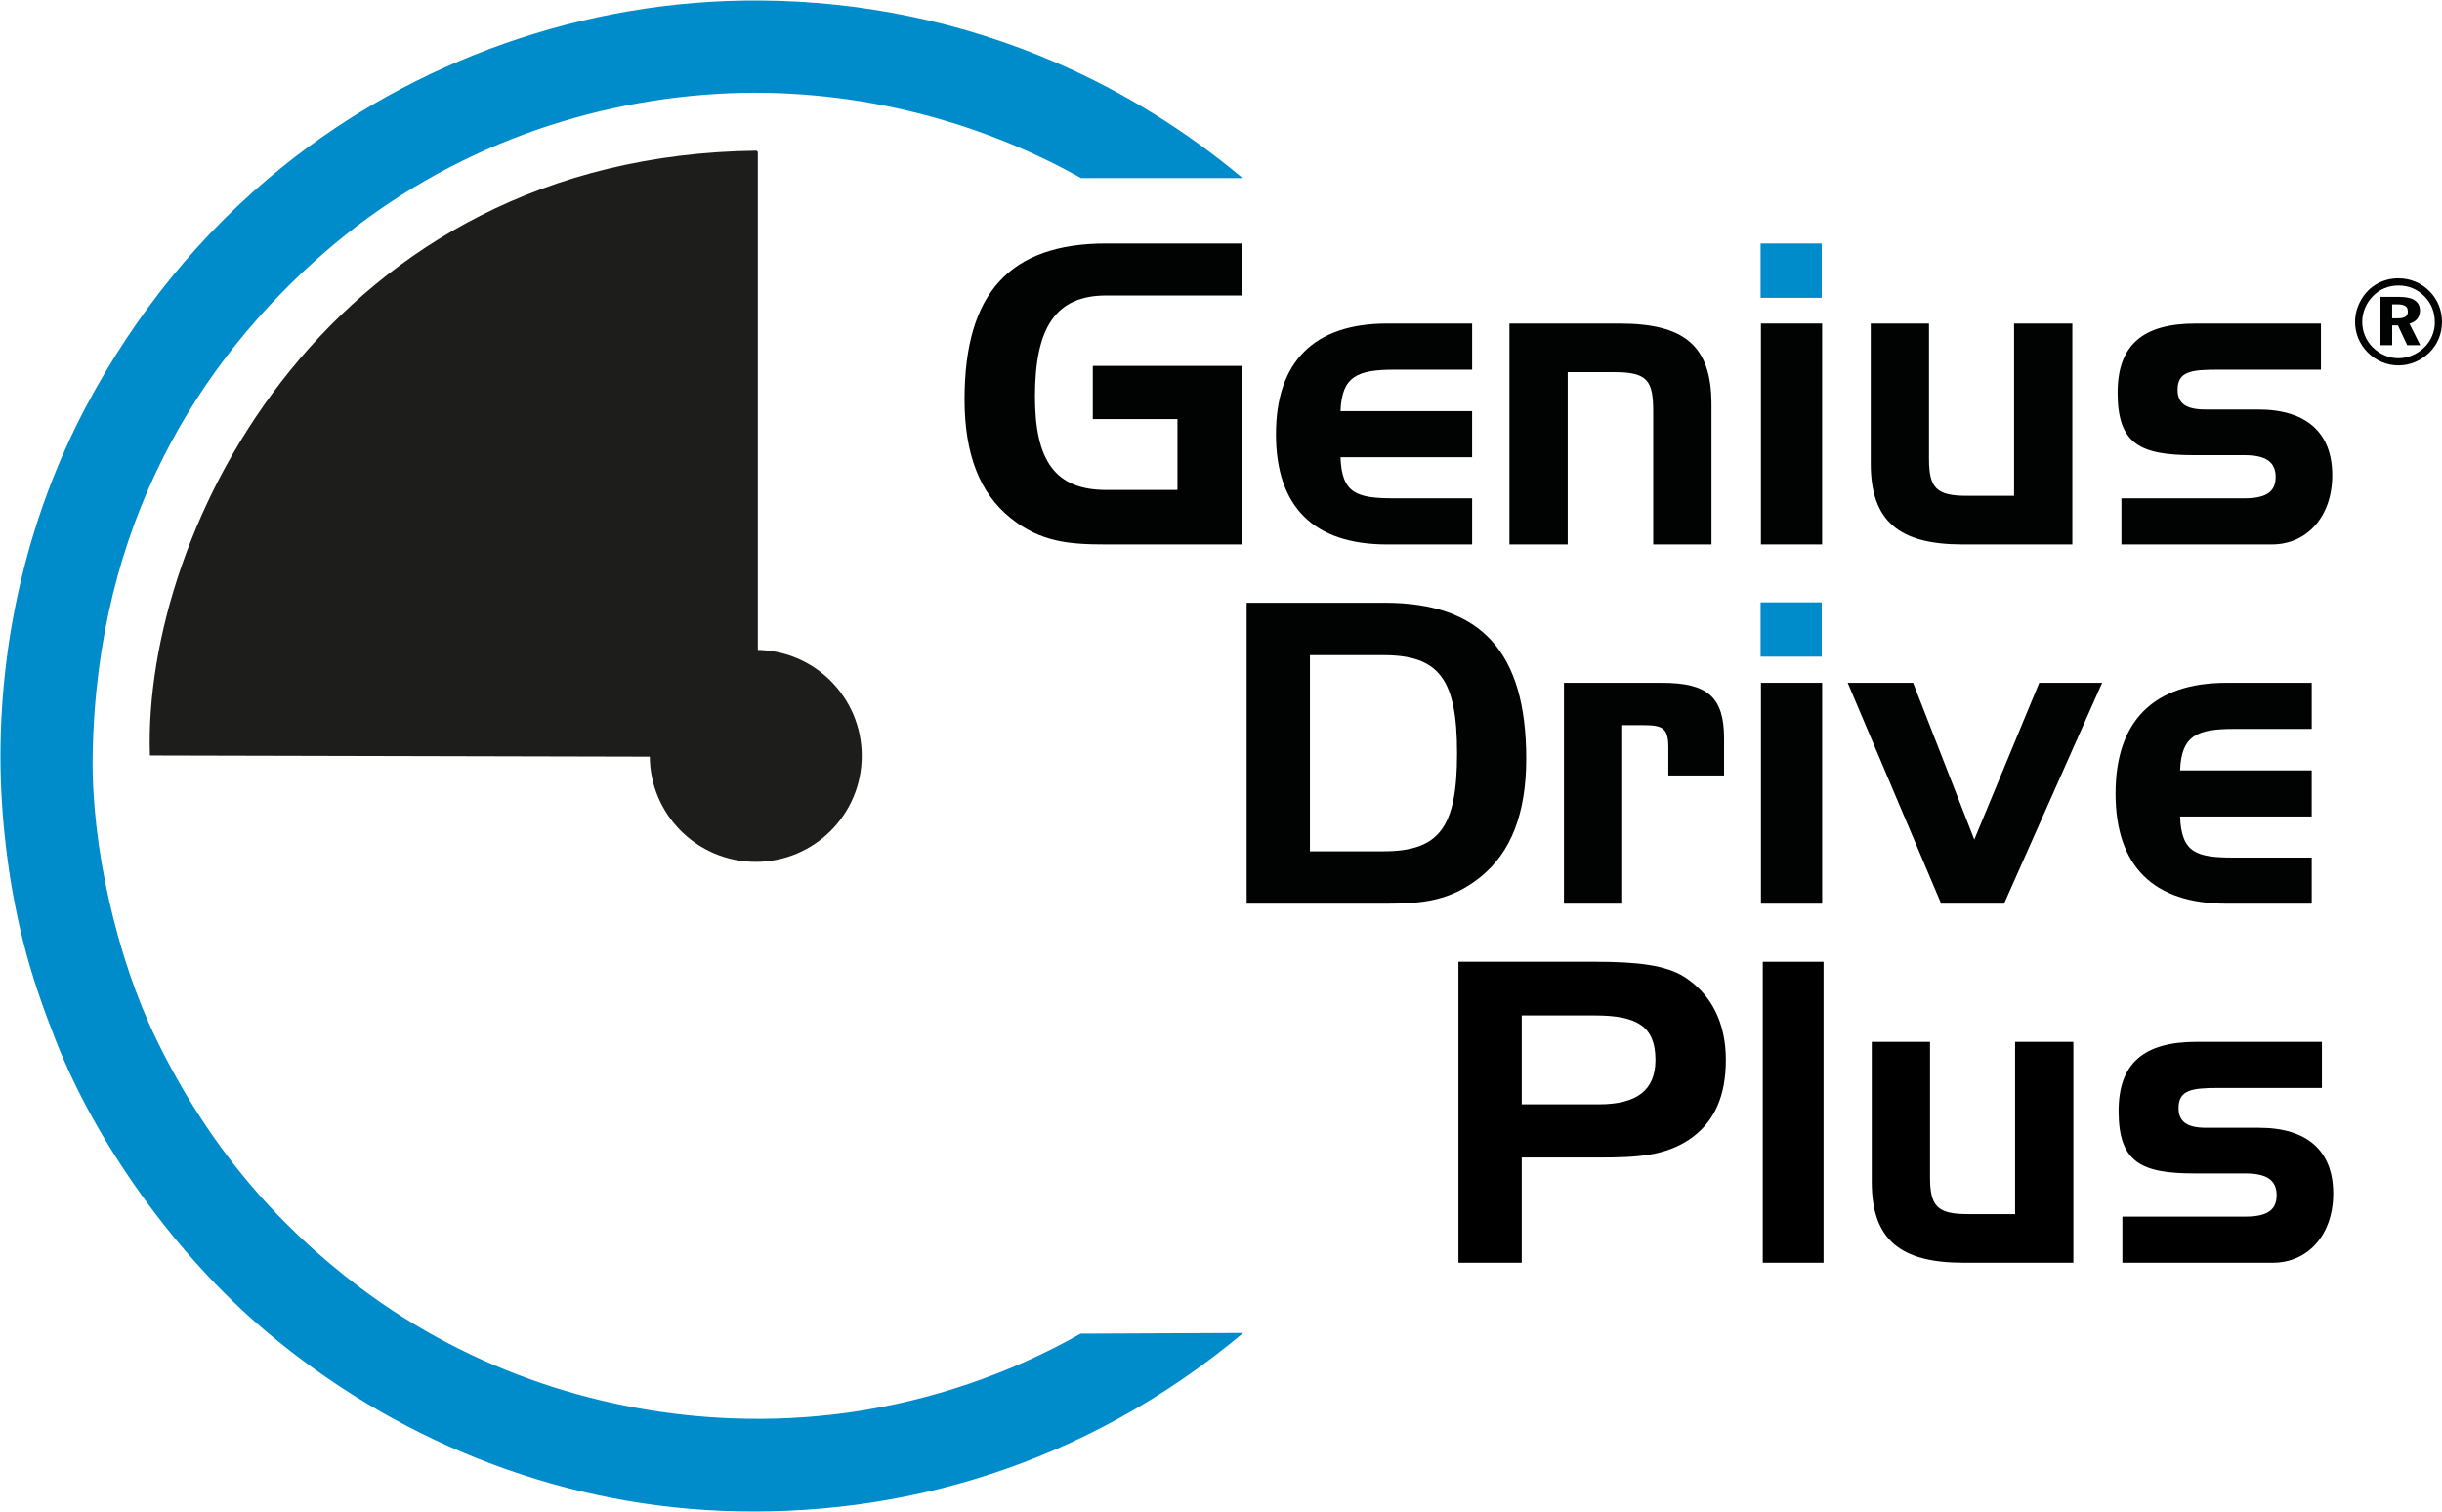
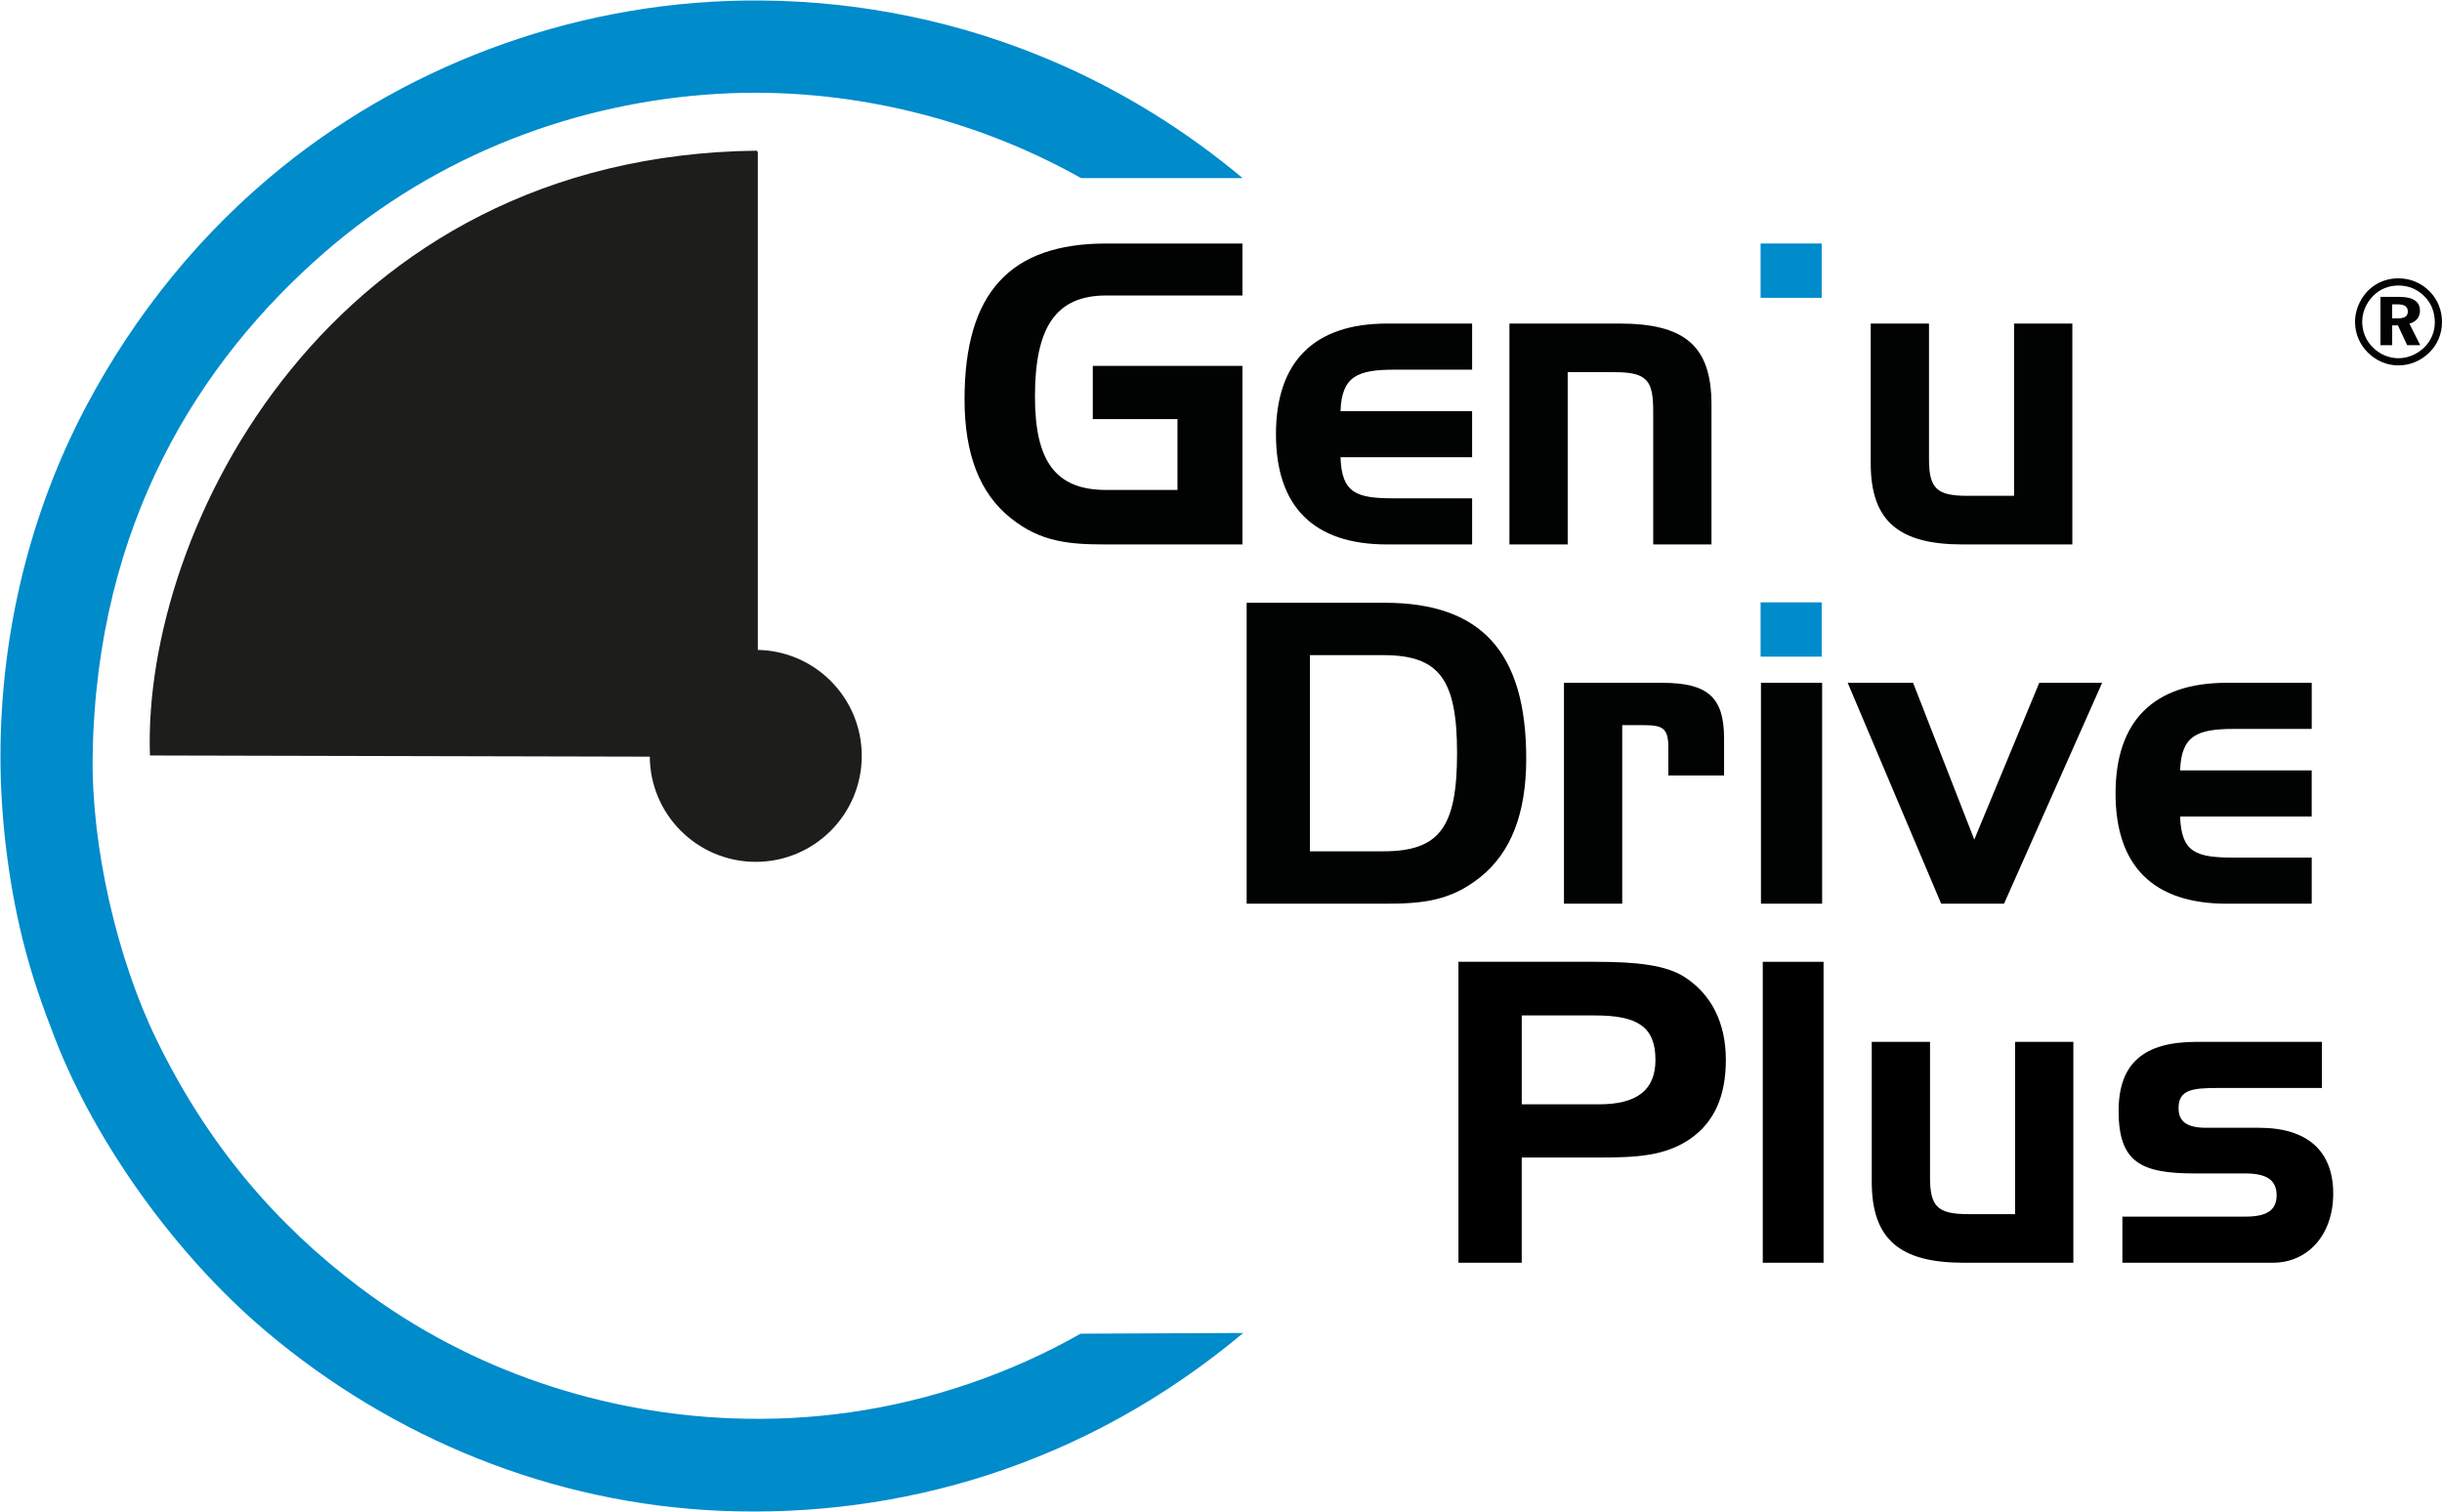
<svg xmlns="http://www.w3.org/2000/svg" enable-background="new 0 0 1317.76 815.95" viewBox="0 0 1317.76 815.95">
  <path d="m950.06 325.06h32.97v29.31h-32.97z" fill="#008bcb" />
  <path d="m950.06 131.41h32.97v29.31h-32.97z" fill="#008bcb" />
  <g fill="#010202">
    <path d="m589.7 197.45h80.75v96.36h-73.51c-19.68 0-35.29-1.13-51.57-14.25-16.74-13.35-24.88-34.61-24.88-64.01 0-57.45 24.43-84.14 76.45-84.14h73.51v28.05h-73.51c-27.37 0-38.45 17.42-38.45 54.51 0 34.61 10.86 50.44 38.45 50.44h38.45v-38.23h-45.69z" />
    <path d="m688.54 234.32c0-38.91 20.36-59.71 59.94-59.71h45.92v24.88h-41.62c-20.13 0-28.73 3.39-29.41 22.39h71.02v24.88h-71.02c.68 19.68 8.82 22.17 29.18 22.17h41.85v24.88h-45.92c-39.58 0-59.94-20.36-59.94-59.49z" />
    <path d="m873.79 174.6c35.29 0 49.76 11.99 49.76 43.65v75.55h-31.44v-71.7c0-16.51-2.94-21.26-20.81-21.26h-25.33v92.97h-31.44v-119.21z" />
-     <path d="m950.24 293.81v-119.21h33.02v119.2h-33.02z" />
    <path d="m1059.03 293.81c-34.16 0-49.54-12.44-49.54-43.65v-75.56h31.44v73.06c0 15.83 4.07 19.91 20.58 19.91h25.33v-92.97h31.44v119.2h-59.25z" />
-     <path d="m1211.03 268.93c11.31 0 16.96-3.17 16.96-11.54s-5.66-11.76-16.96-11.76h-27.14c-28.95 0-41.17-5.88-41.17-33.7 0-25.56 13.35-37.32 42.07-37.32h67.63v24.88h-55.64c-14.25 0-21.71.9-21.71 10.86 0 7.46 4.75 10.63 14.93 10.63h28.5c26.24 0 40.04 12.67 40.04 35.51 0 22.39-13.8 37.32-32.57 37.32h-81.2v-24.88z" />
    <path d="m1311.1 157.25c4.33 4.4 6.66 10.21 6.66 16.48 0 6.46-2.46 12.28-6.92 16.61-4.59 4.46-10.53 6.85-16.61 6.85-6.27 0-12.15-2.52-16.67-7.11-4.39-4.46-6.72-10.28-6.72-16.35 0-4.2 1.1-8.27 3.43-12.22 4.2-7.11 11.5-11.31 19.97-11.31 6.46.01 12.34 2.46 16.86 7.05zm-30.44 2.39c-3.81 3.81-5.95 8.85-5.95 14.02s1.94 10.02 5.62 13.7c3.75 3.81 8.72 5.95 13.9 5.95 5.11 0 10.02-2.07 13.9-5.75 3.68-3.56 5.75-8.47 5.75-13.51 0-5.62-1.87-10.34-5.56-14.09-3.81-3.88-8.6-5.88-14.03-5.88-5.29 0-9.95 1.88-13.63 5.56zm14.09.58c7.43 0 11.12 2.52 11.12 7.5 0 3.43-2.13 6.01-5.69 6.92l5.82 11.63h-7.04l-4.98-10.66h-3.1v10.66h-6.33v-26.05zm-3.88 11.57h3.1c3.62 0 5.36-1.1 5.36-3.68 0-2.71-1.87-3.88-5.69-3.88h-2.78v7.56z" />
    <path d="m747.14 325.28c52.25 0 76.45 26.69 76.45 84.14 0 29.41-8.14 50.67-24.88 64.01-15.83 12.67-30.99 14.25-50.67 14.25h-75.32v-162.4zm-40.27 28.27v105.86h39.58c30.31 0 39.81-12.89 39.81-52.93 0-39.81-9.5-52.93-39.81-52.93z" />
    <path d="m896.87 368.48c24.88 0 33.48 7.92 33.48 30.08v19.91h-30.08v-15.38c0-10.63-3.62-11.76-13.8-11.76h-11.08v96.36h-31.44v-119.2h52.92z" />
    <path d="m950.25 487.68v-119.2h33.02v119.2z" />
    <path d="m1032.35 368.48 33.02 84.6 35.06-84.6h33.93l-52.93 119.2h-33.93l-50.44-119.2z" />
    <path d="m1141.6 428.19c0-38.91 20.36-59.71 59.94-59.71h45.92v24.88h-41.62c-20.13 0-28.73 3.39-29.41 22.39h71.02v24.88h-71.02c.68 19.68 8.82 22.17 29.18 22.17h41.85v24.88h-45.92c-39.59 0-59.94-20.36-59.94-59.49z" />
  </g>
  <circle cx="407.83" cy="407.91" fill="#1d1e1b" r="56.69" stroke="#1d1e1b" stroke-miterlimit="10" />
  <path d="m583.08 719.73 87.81-.39c-85.88 71.9-186 99.89-281.33 96-91.58-3.73-177.67-39.22-245.89-96.78-49.05-41.38-92-101.89-113.67-157.33-6.68-17.09-12.74-33.98-17.67-53.78-8.27-33.21-12.08-68.56-12.08-99.22 0-67.08 16.27-132.27 46.08-188.67 26.67-50.44 62.57-94.48 106.11-129.55 70.88-57.1 162.68-90.4 257.7-89.75 53.8.37 108.55 11.11 161.03 34.08 34.51 15.11 68.05 35.56 99.39 61.78l-.67-.02-86.56-.01c-56.19-31.62-125.52-49.69-196.55-45.42-74.66 4.5-150.45 32.08-212.28 86.06-66.45 58.01-122.58 145.42-124.5 271.17-.74 48.83 13.1 109.27 34.44 153.11 27.73 56.94 64.39 99.66 109.89 133.89 60.73 45.66 131.96 67.85 200.34 70.5 43 1.66 85.58-4.17 128-18.59 20.51-6.97 41.16-16.08 60.41-27.08z" fill="#008bcb" />
  <path d="m408.44 81.81v326.16l-327.05-.77c-3.91-121.79 97.33-322.8 327.05-325.39z" fill="#1d1e1b" />
  <path d="m408.44 407.97v-326.16" fill="none" stroke="#1d1e1b" stroke-miterlimit="10" />
  <path d="m408.44 407.97-327.05-.77c-3.91-121.79 97.33-322.8 327.05-325.39" fill="none" stroke="#1d1e1b" stroke-miterlimit="10" />
  <path d="m861.2 519.04c22.17 0 37.77 1.81 47.72 8.14 14.48 9.27 22.39 24.65 22.39 44.78 0 19.45-6.11 33.25-18.77 42.3-13.8 9.73-29.63 10.4-49.99 10.4h-41.39v56.77h-34.15v-162.4h74.19zm-40.03 28.96v47.95h41.62c20.58 0 30.53-7.69 30.53-23.98 0-18.09-9.95-23.98-32.57-23.98h-39.58z" />
  <path d="m951.23 681.44v-162.4h32.8v162.4z" />
  <path d="m1059.57 681.44c-34.15 0-49.53-12.44-49.53-43.65v-75.54h31.44v73.06c0 15.83 4.07 19.9 20.58 19.9h25.33v-92.96h31.44v119.2h-59.26z" />
  <path d="m1211.56 656.56c11.31 0 16.96-3.17 16.96-11.54s-5.65-11.76-16.96-11.76h-27.14c-28.95 0-41.17-5.88-41.17-33.7 0-25.56 13.34-37.32 42.07-37.32h67.63v24.88h-55.64c-14.25 0-21.71.9-21.71 10.86 0 7.46 4.75 10.63 14.93 10.63h28.5c26.24 0 40.03 12.67 40.03 35.51 0 22.39-13.8 37.32-32.57 37.32h-81.2v-24.88z" />
</svg>